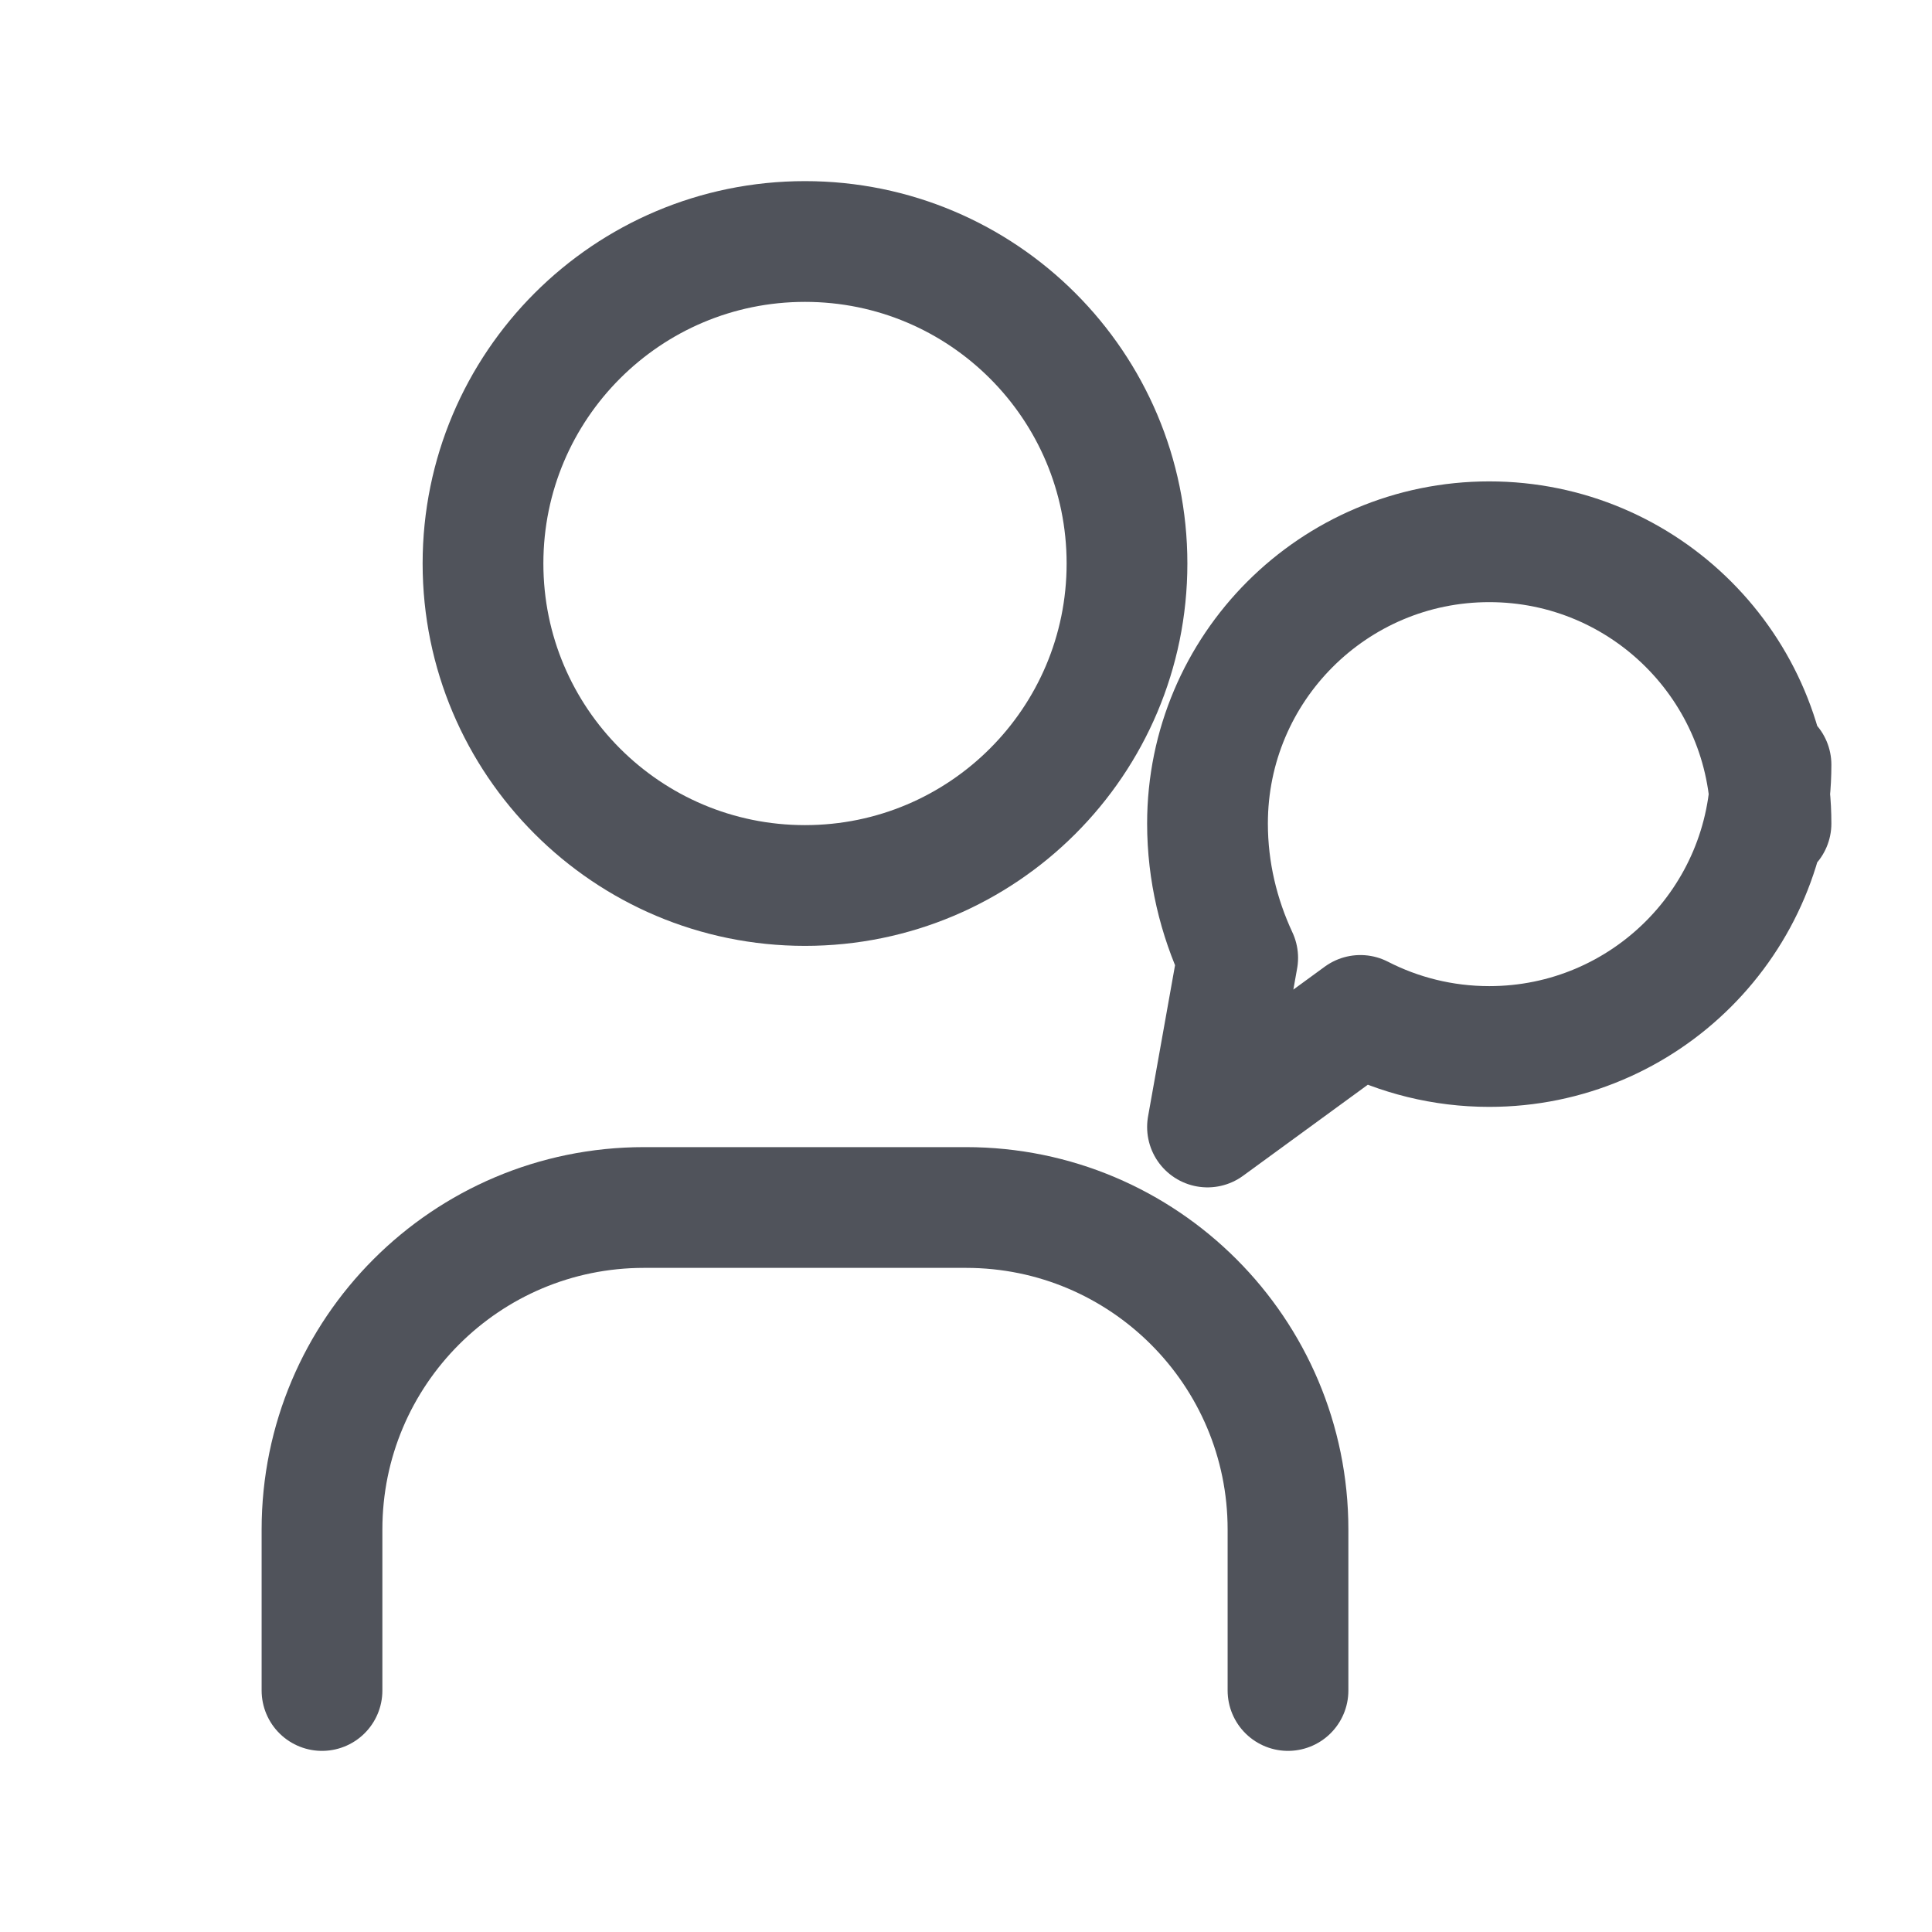
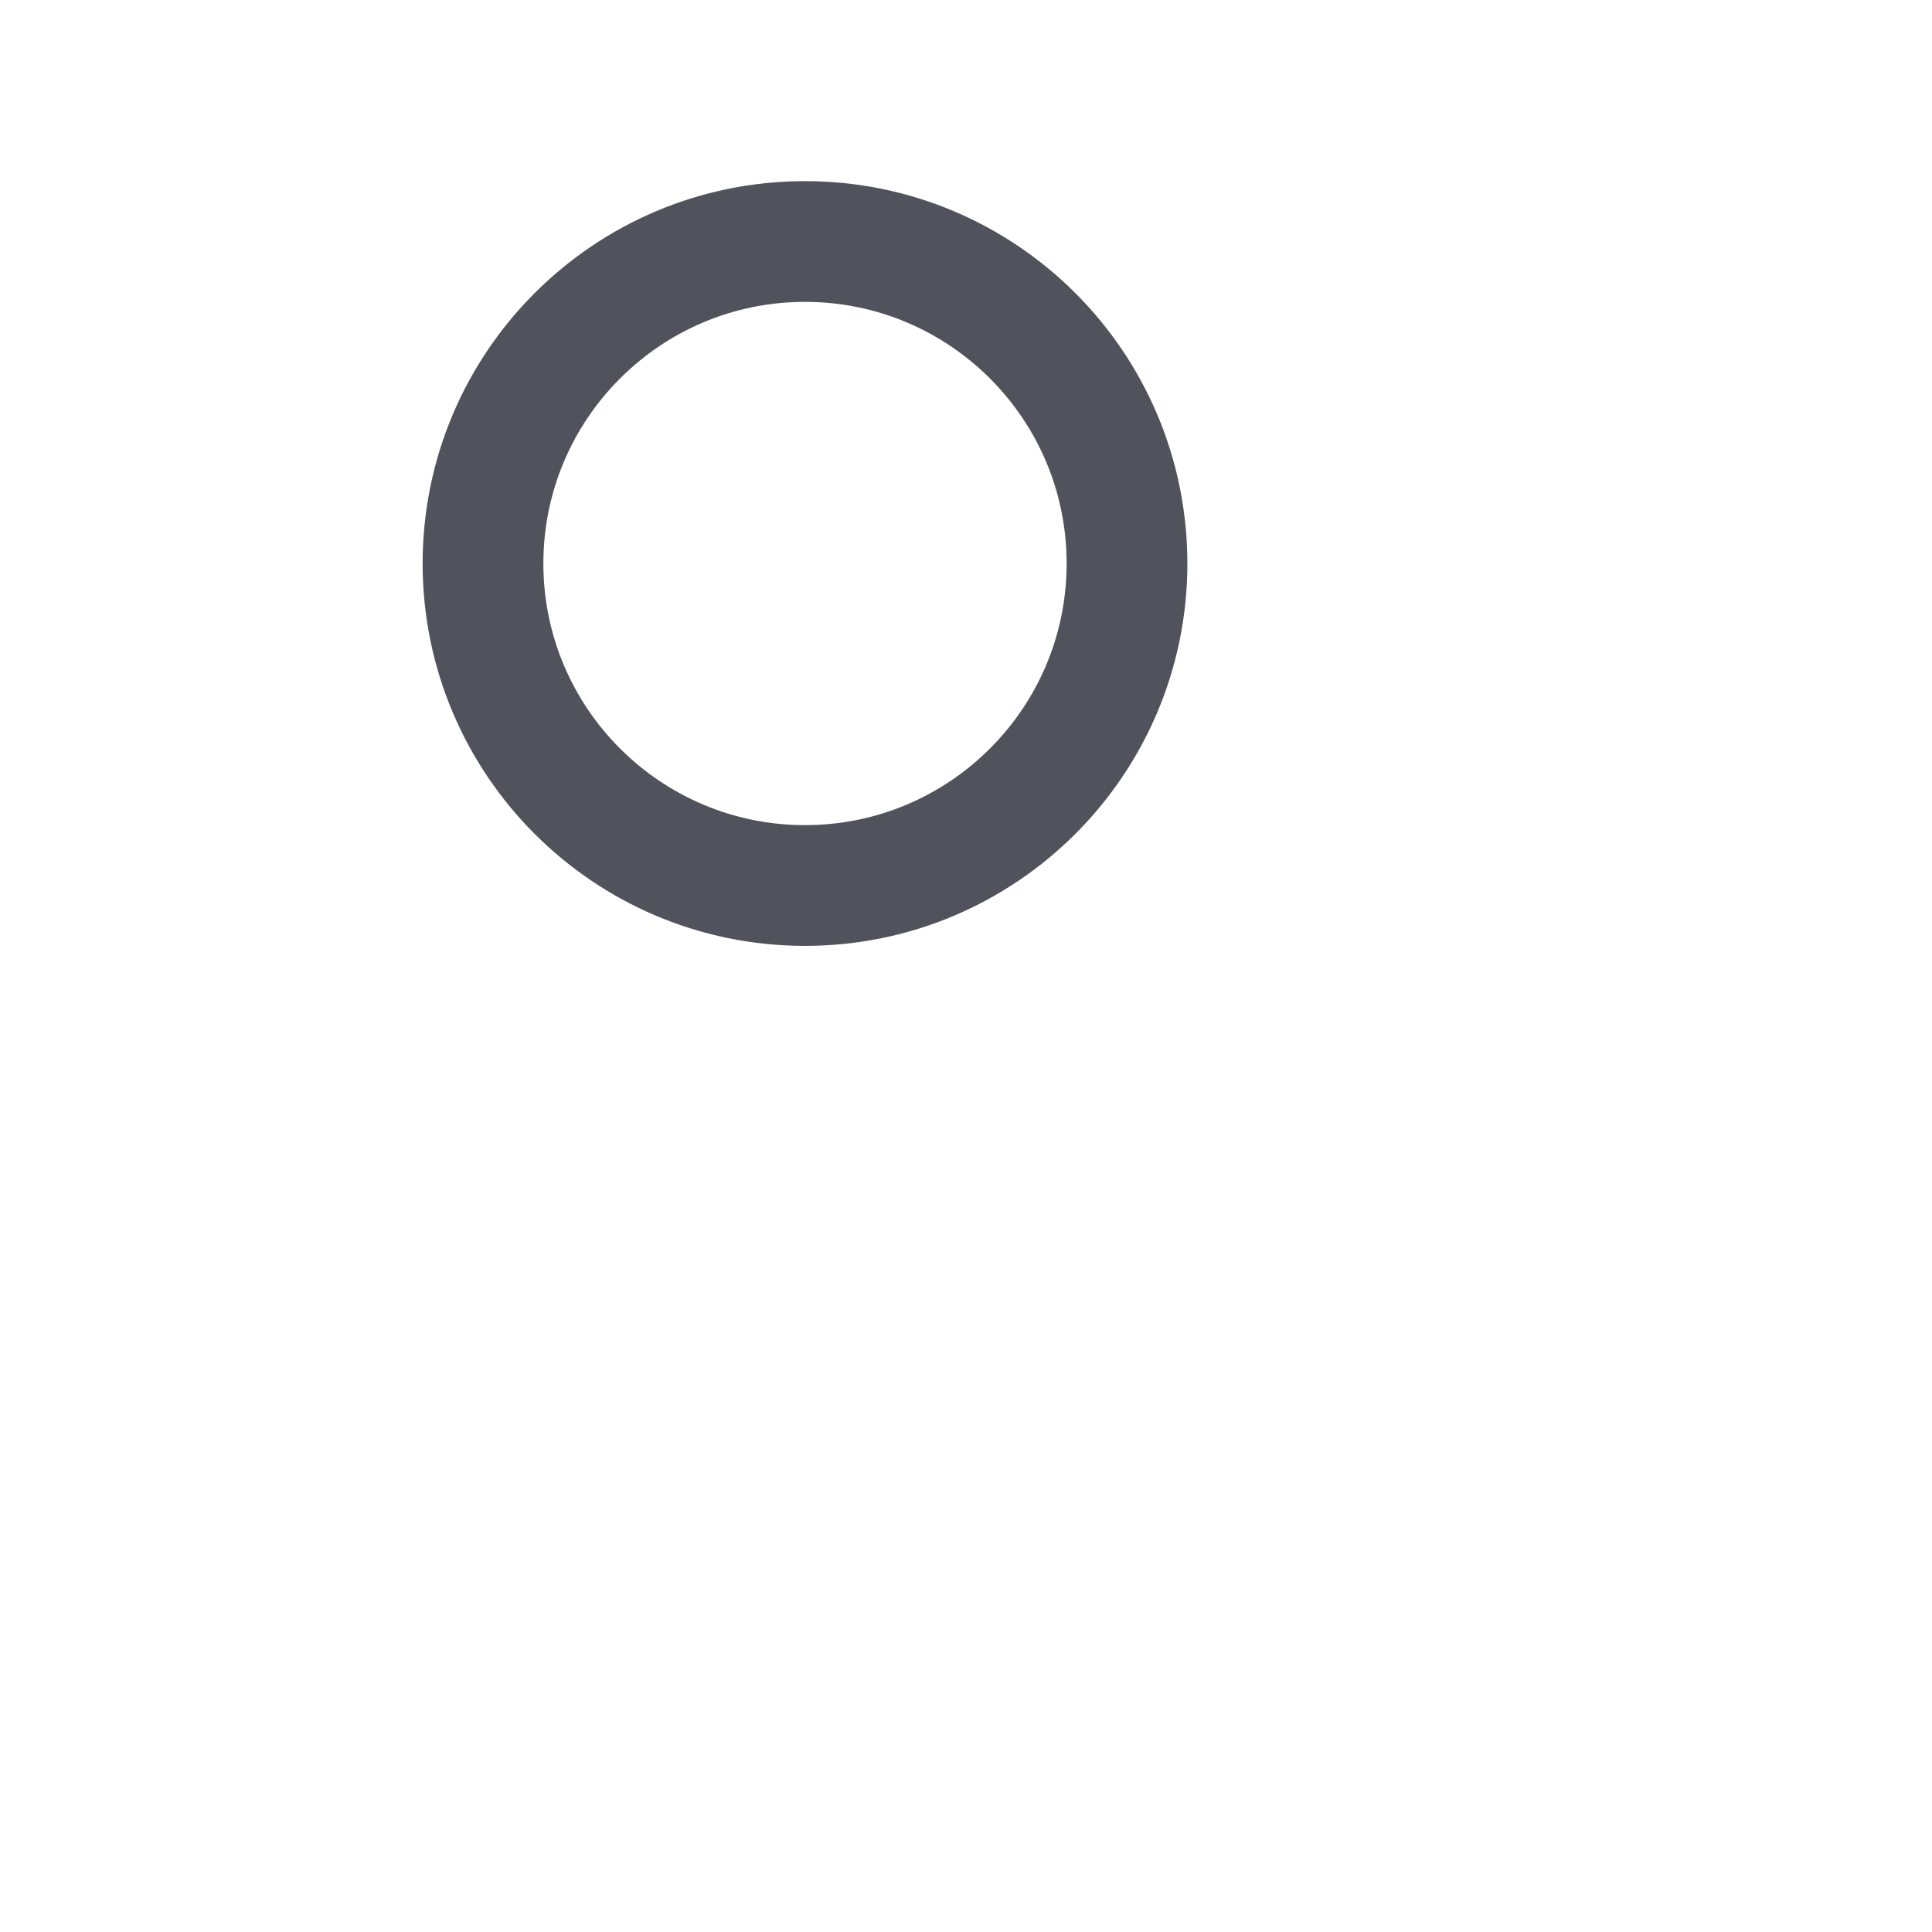
<svg xmlns="http://www.w3.org/2000/svg" width="64px" height="64px" viewBox="0 0 24 24" fill="none">
-   <path d="M16 21V19C16 16.791 14.209 15 12 15H8C5.791 15 4 16.791 4 19V21" stroke="#50535B" stroke-width="1.5" stroke-linecap="round" stroke-linejoin="round" />
-   <path d="M10 11C12.209 11 14 9.209 14 7C14 4.791 12.209 3 10 3C7.791 3 6 4.791 6 7C6 9.209 7.791 11 10 11Z" stroke="#50535B" stroke-width="1.5" stroke-linecap="round" stroke-linejoin="round" />
-   <path d="M22 9.5C22 11.433 20.433 13 18.5 13C17.923 13 17.378 12.86 16.899 12.614L15 14L15.375 11.899C15.138 11.391 15 10.826 15 10.23C15 8.297 16.567 6.73 18.5 6.73C20.433 6.73 22 8.297 22 10.23" stroke="#50535B" stroke-width="1.5" stroke-linecap="round" stroke-linejoin="round" />
+   <path d="M10 11C12.209 11 14 9.209 14 7C14 4.791 12.209 3 10 3C7.791 3 6 4.791 6 7C6 9.209 7.791 11 10 11" stroke="#50535B" stroke-width="1.5" stroke-linecap="round" stroke-linejoin="round" />
</svg>